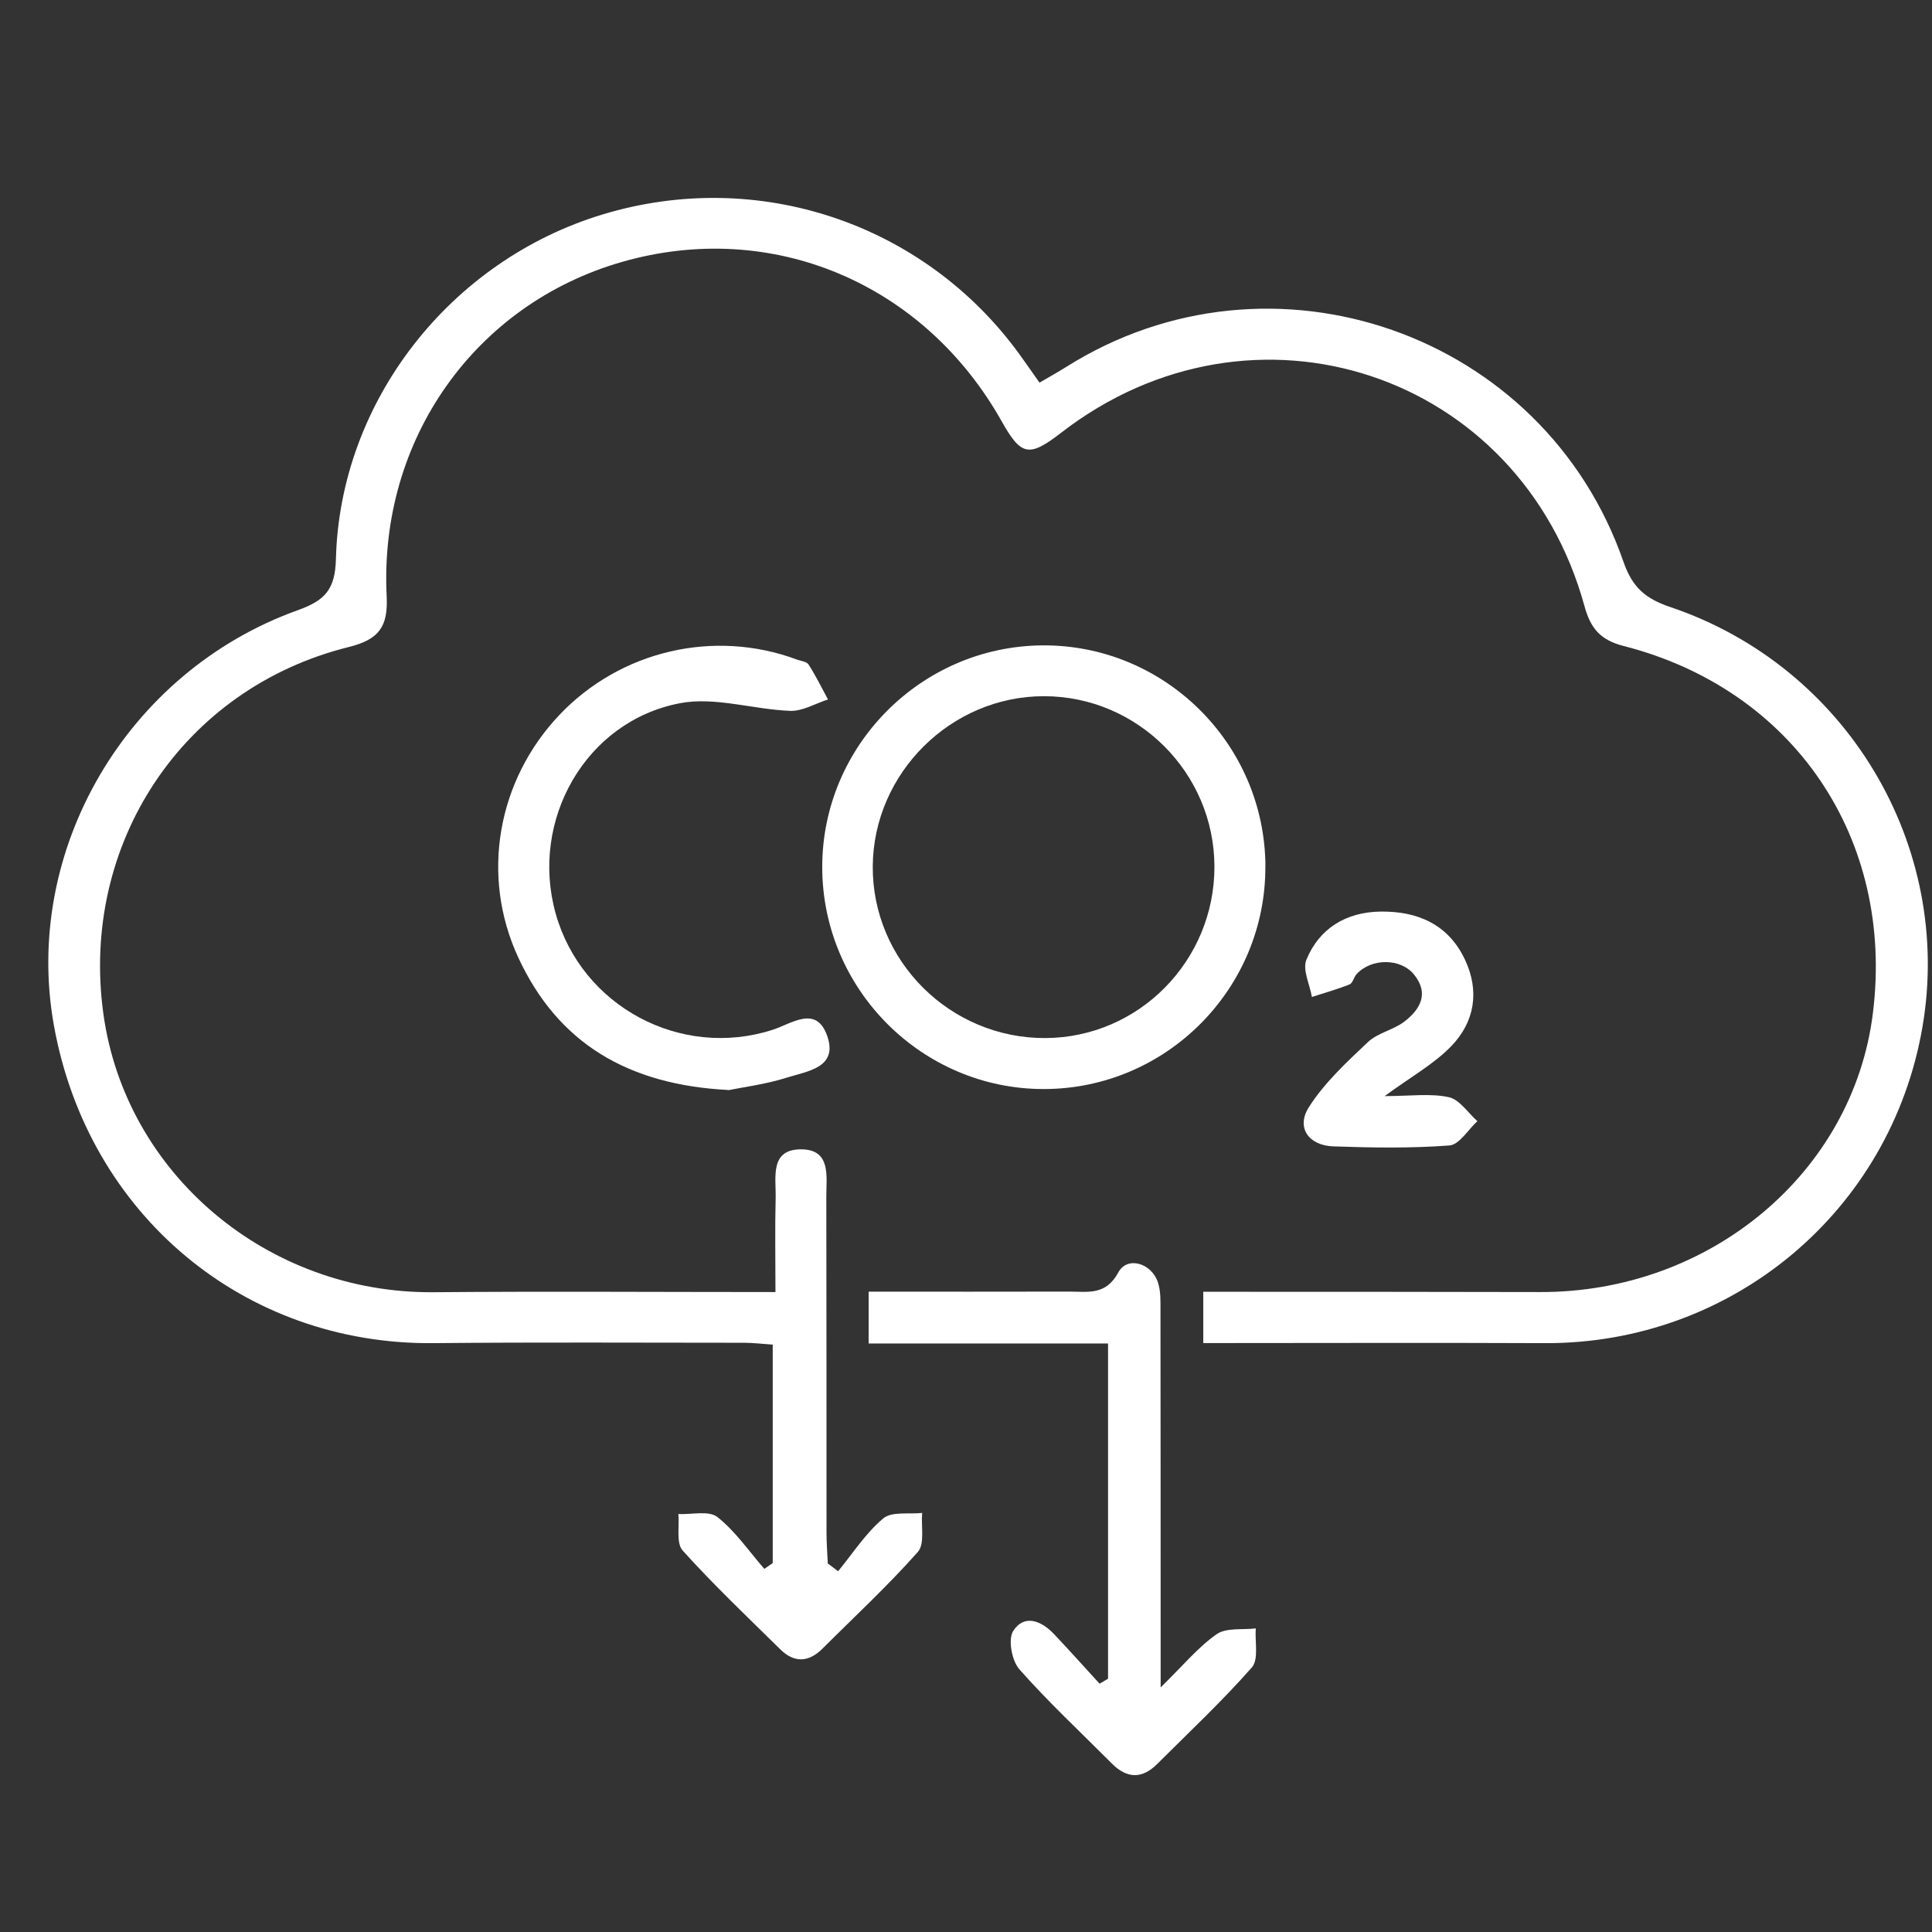
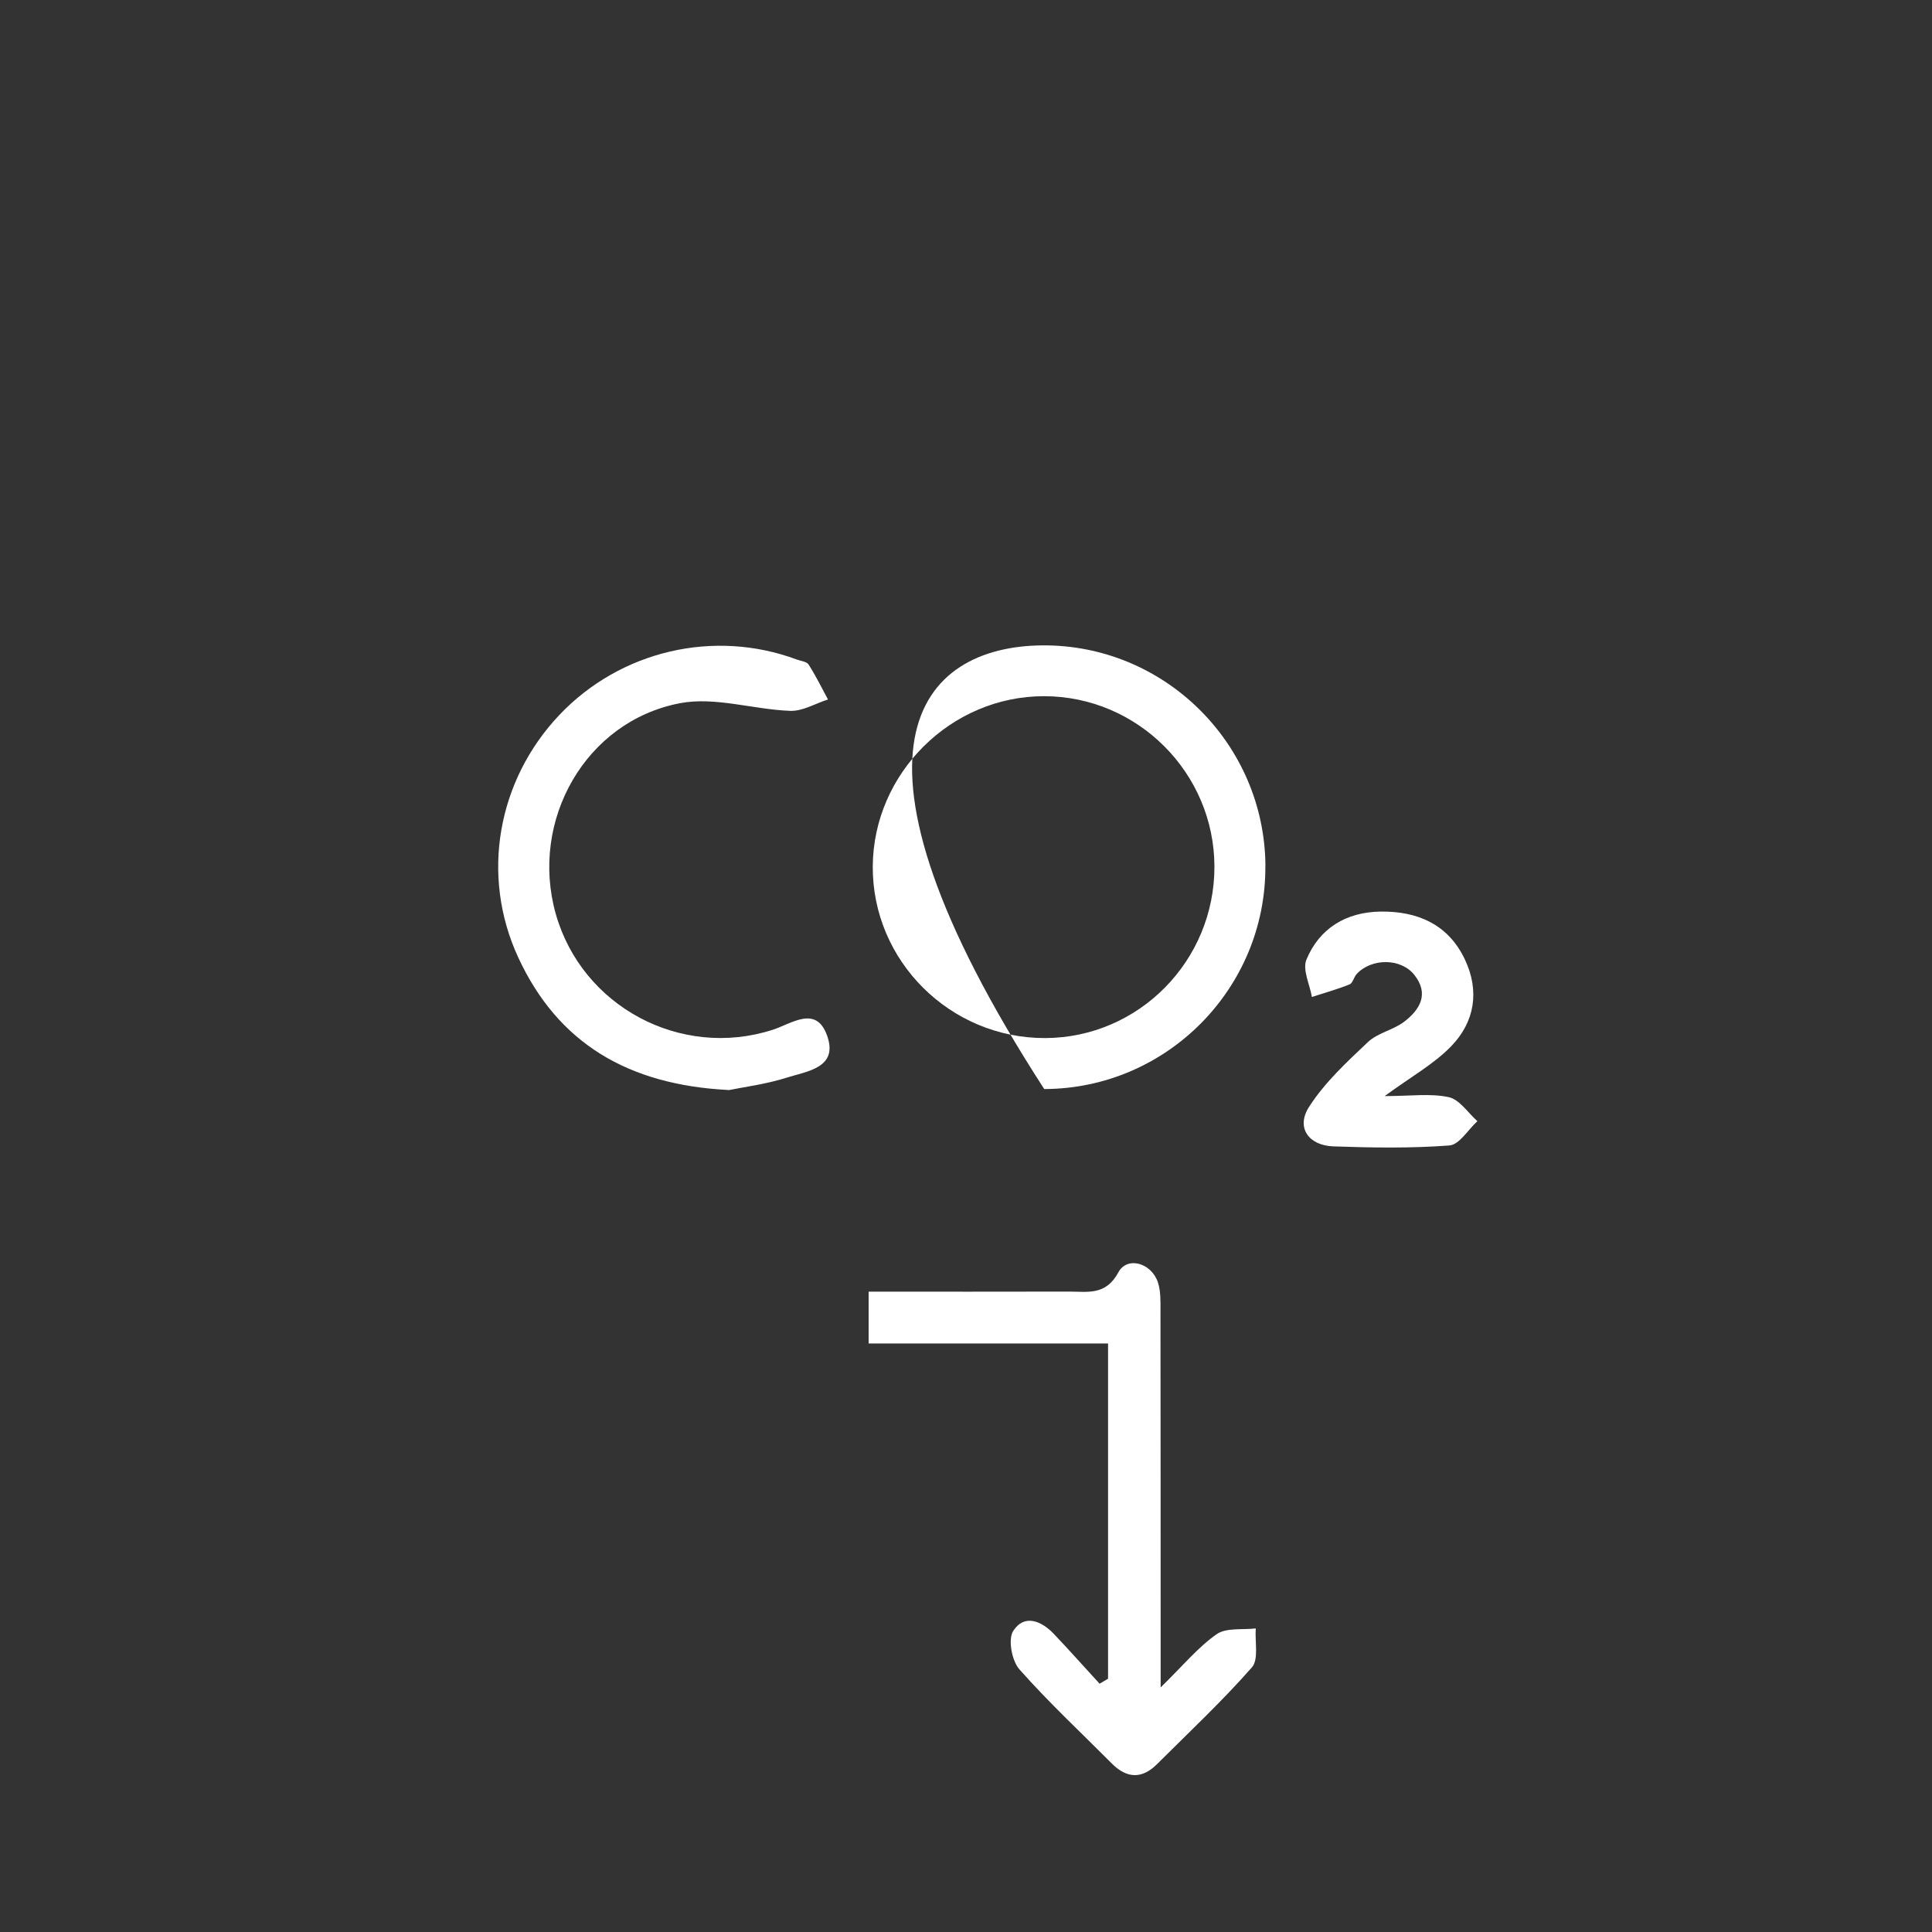
<svg xmlns="http://www.w3.org/2000/svg" width="80" height="80" viewBox="0 0 80 80" fill="none">
  <rect x="0" y="0" width="80" height="80" fill="#333333" stroke="none" />
-   <path d="M32.11 53.498C32.11 52.08 32.086 50.843 32.118 49.607C32.139 48.761 31.855 47.571 33.201 47.592C34.424 47.611 34.213 48.729 34.216 49.548C34.226 54.185 34.221 58.823 34.224 63.461C34.224 63.886 34.258 64.314 34.277 64.74C34.419 64.847 34.563 64.954 34.705 65.061C35.315 64.319 35.848 63.482 36.573 62.874C36.926 62.577 37.636 62.709 38.184 62.647C38.136 63.196 38.299 63.931 38.007 64.261C36.769 65.66 35.39 66.934 34.066 68.258C33.488 68.837 32.894 68.869 32.31 68.296C30.943 66.95 29.551 65.628 28.27 64.207C27.991 63.899 28.138 63.206 28.09 62.693C28.639 62.719 29.353 62.54 29.704 62.816C30.451 63.404 31.012 64.234 31.649 64.964C31.764 64.884 31.882 64.804 31.997 64.724V55.679C31.577 55.649 31.186 55.601 30.798 55.601C26.517 55.601 22.235 55.574 17.956 55.617C10.118 55.695 3.653 50.311 2.235 42.478C0.921 35.224 5.229 27.811 12.339 25.264C13.477 24.857 13.878 24.391 13.91 23.142C14.079 16.602 18.652 10.781 24.965 8.876C31.387 6.936 38.251 9.234 42.198 14.648C42.46 15.007 42.709 15.373 43.044 15.844C43.432 15.617 43.804 15.411 44.162 15.186C52.656 9.847 63.935 13.773 67.226 23.267C67.593 24.322 68.131 24.787 69.159 25.135C76.469 27.597 80.89 35.012 79.606 42.518C78.297 50.156 71.722 55.652 63.964 55.617C59.287 55.596 54.609 55.614 49.825 55.614V53.49C50.312 53.49 50.823 53.49 51.331 53.49C55.479 53.492 59.627 53.49 63.772 53.501C70.807 53.522 76.734 48.561 77.553 41.951C78.45 34.731 74.286 28.555 67.232 26.749C66.258 26.5 65.859 26.01 65.608 25.092C62.947 15.416 51.888 11.766 43.937 17.921C42.615 18.943 42.284 18.881 41.486 17.46C38.262 11.718 31.968 9.066 25.765 10.843C19.677 12.585 15.687 18.194 16.011 24.688C16.075 25.962 15.684 26.484 14.432 26.794C7.563 28.504 3.303 34.948 4.282 41.991C5.205 48.63 11.095 53.567 17.956 53.508C22.591 53.468 27.226 53.501 32.102 53.501L32.11 53.498Z" fill="white" />
-   <path d="M52.396 35.863C52.423 40.931 48.307 45.082 43.239 45.095C38.181 45.108 34.041 40.961 34.047 35.89C34.052 30.883 38.136 26.77 43.148 26.724C48.211 26.679 52.369 30.789 52.399 35.863H52.396ZM50.287 35.882C50.279 32.004 47.108 28.831 43.233 28.828C39.377 28.825 36.166 32.015 36.139 35.871C36.115 39.786 39.345 43.002 43.287 42.984C47.159 42.965 50.293 39.783 50.287 35.882Z" fill="white" />
+   <path d="M52.396 35.863C52.423 40.931 48.307 45.082 43.239 45.095C34.052 30.883 38.136 26.77 43.148 26.724C48.211 26.679 52.369 30.789 52.399 35.863H52.396ZM50.287 35.882C50.279 32.004 47.108 28.831 43.233 28.828C39.377 28.825 36.166 32.015 36.139 35.871C36.115 39.786 39.345 43.002 43.287 42.984C47.159 42.965 50.293 39.783 50.287 35.882Z" fill="white" />
  <path d="M45.882 69.508V55.63H35.968V53.484C38.783 53.484 41.531 53.49 44.279 53.482C45.045 53.482 45.789 53.65 46.308 52.687C46.677 51.999 47.691 52.299 47.951 53.112C48.069 53.482 48.053 53.902 48.053 54.301C48.06 58.935 48.058 63.57 48.06 68.205C48.06 68.636 48.06 69.067 48.06 69.872C48.994 68.96 49.61 68.205 50.381 67.667C50.782 67.389 51.451 67.496 51.999 67.429C51.957 67.978 52.128 68.713 51.836 69.045C50.603 70.447 49.233 71.729 47.908 73.051C47.285 73.672 46.661 73.645 46.045 73.03C44.756 71.734 43.415 70.487 42.208 69.12C41.895 68.764 41.732 67.876 41.957 67.531C42.417 66.822 43.123 67.113 43.645 67.664C44.285 68.339 44.903 69.034 45.532 69.719C45.65 69.65 45.767 69.58 45.885 69.511L45.882 69.508Z" fill="white" />
  <path d="M30.169 45.135C25.986 44.924 23.102 43.182 21.467 39.663C19.877 36.243 20.608 32.299 23.163 29.604C25.692 26.939 29.57 26.034 32.998 27.311C33.163 27.372 33.404 27.393 33.482 27.517C33.779 27.98 34.022 28.477 34.285 28.964C33.763 29.13 33.236 29.454 32.722 29.435C31.197 29.379 29.607 28.841 28.162 29.117C24.236 29.863 21.927 33.982 23.011 37.835C24.092 41.675 28.186 43.864 31.986 42.644C32.781 42.39 33.795 41.603 34.25 42.887C34.721 44.217 33.423 44.354 32.591 44.619C31.708 44.9 30.774 45.015 30.166 45.141L30.169 45.135Z" fill="white" />
  <path d="M57.344 45.387C58.403 45.387 59.228 45.266 59.993 45.432C60.437 45.529 60.785 46.08 61.176 46.425C60.79 46.776 60.426 47.402 60.017 47.431C58.422 47.552 56.811 47.525 55.208 47.469C54.183 47.431 53.659 46.687 54.2 45.842C54.842 44.833 55.762 43.982 56.643 43.15C57.047 42.767 57.692 42.652 58.144 42.307C58.797 41.809 59.19 41.153 58.561 40.364C58.005 39.668 56.792 39.668 56.177 40.332C56.059 40.46 56.017 40.709 55.88 40.763C55.374 40.966 54.842 41.113 54.323 41.282C54.234 40.763 53.926 40.153 54.095 39.74C54.633 38.432 55.749 37.768 57.154 37.747C58.682 37.723 59.966 38.266 60.659 39.732C61.277 41.041 61.063 42.32 60.089 43.324C59.37 44.065 58.425 44.587 57.344 45.381V45.387Z" fill="white" />
</svg>